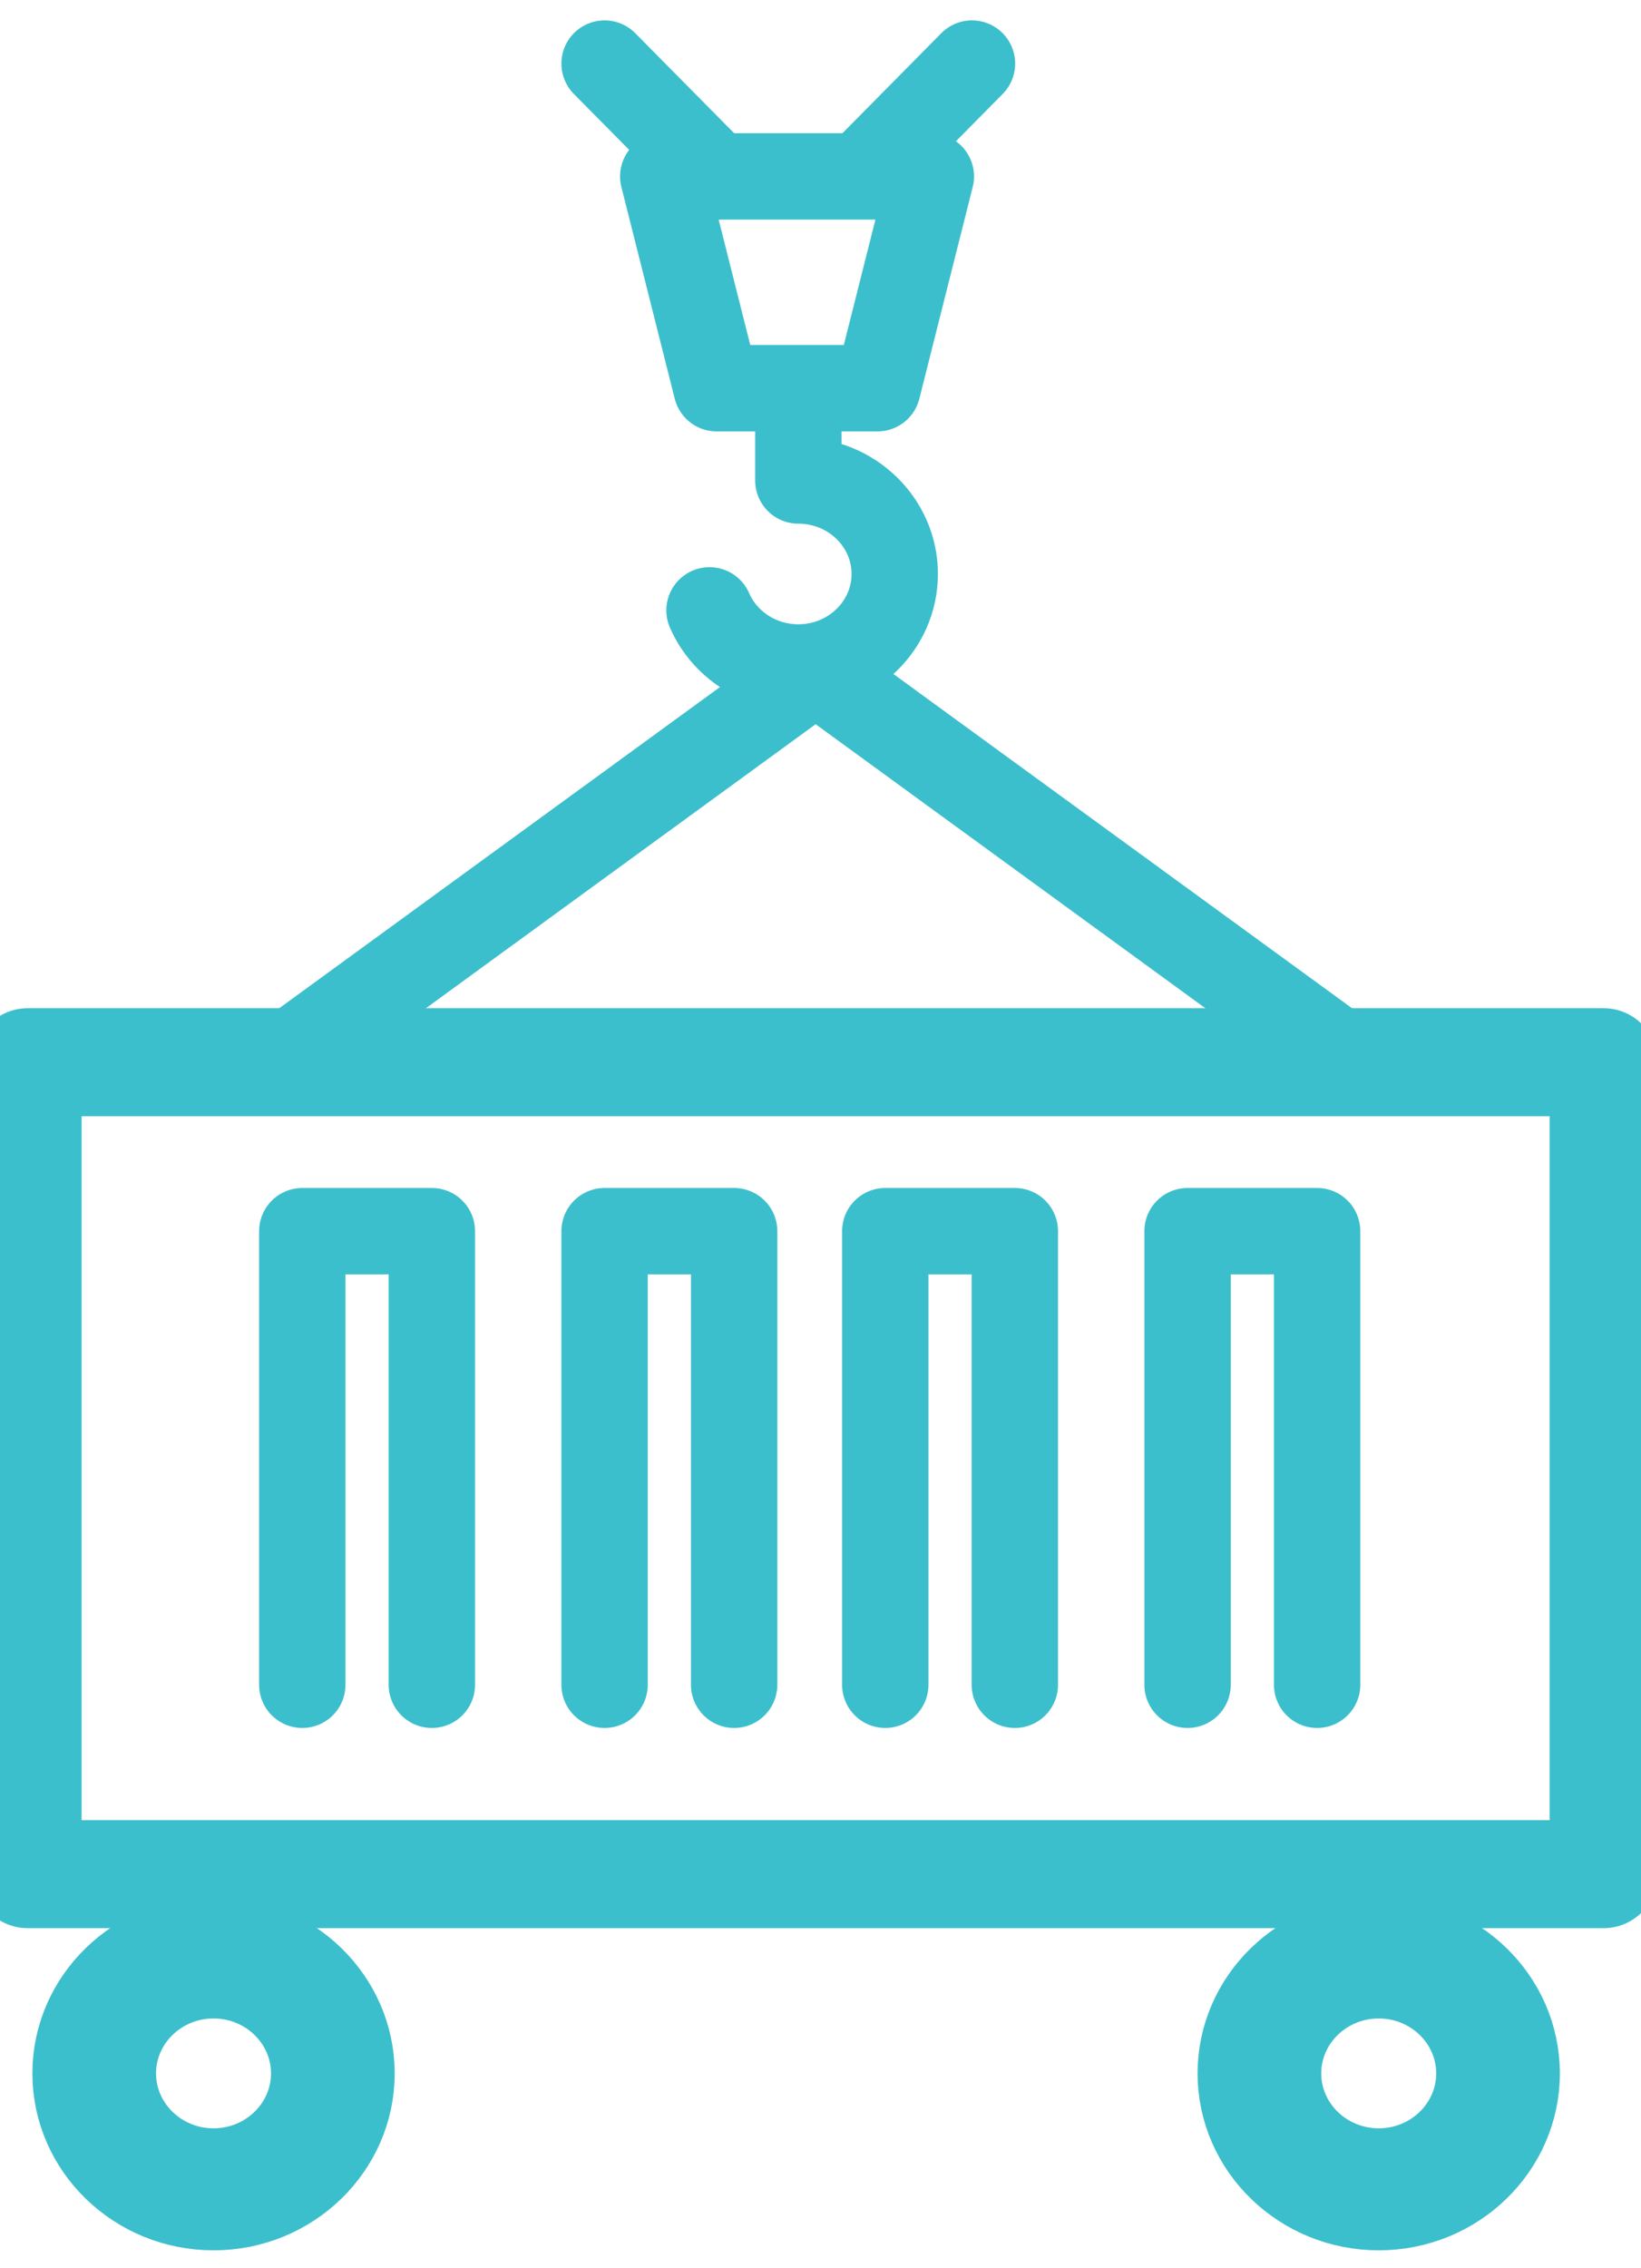
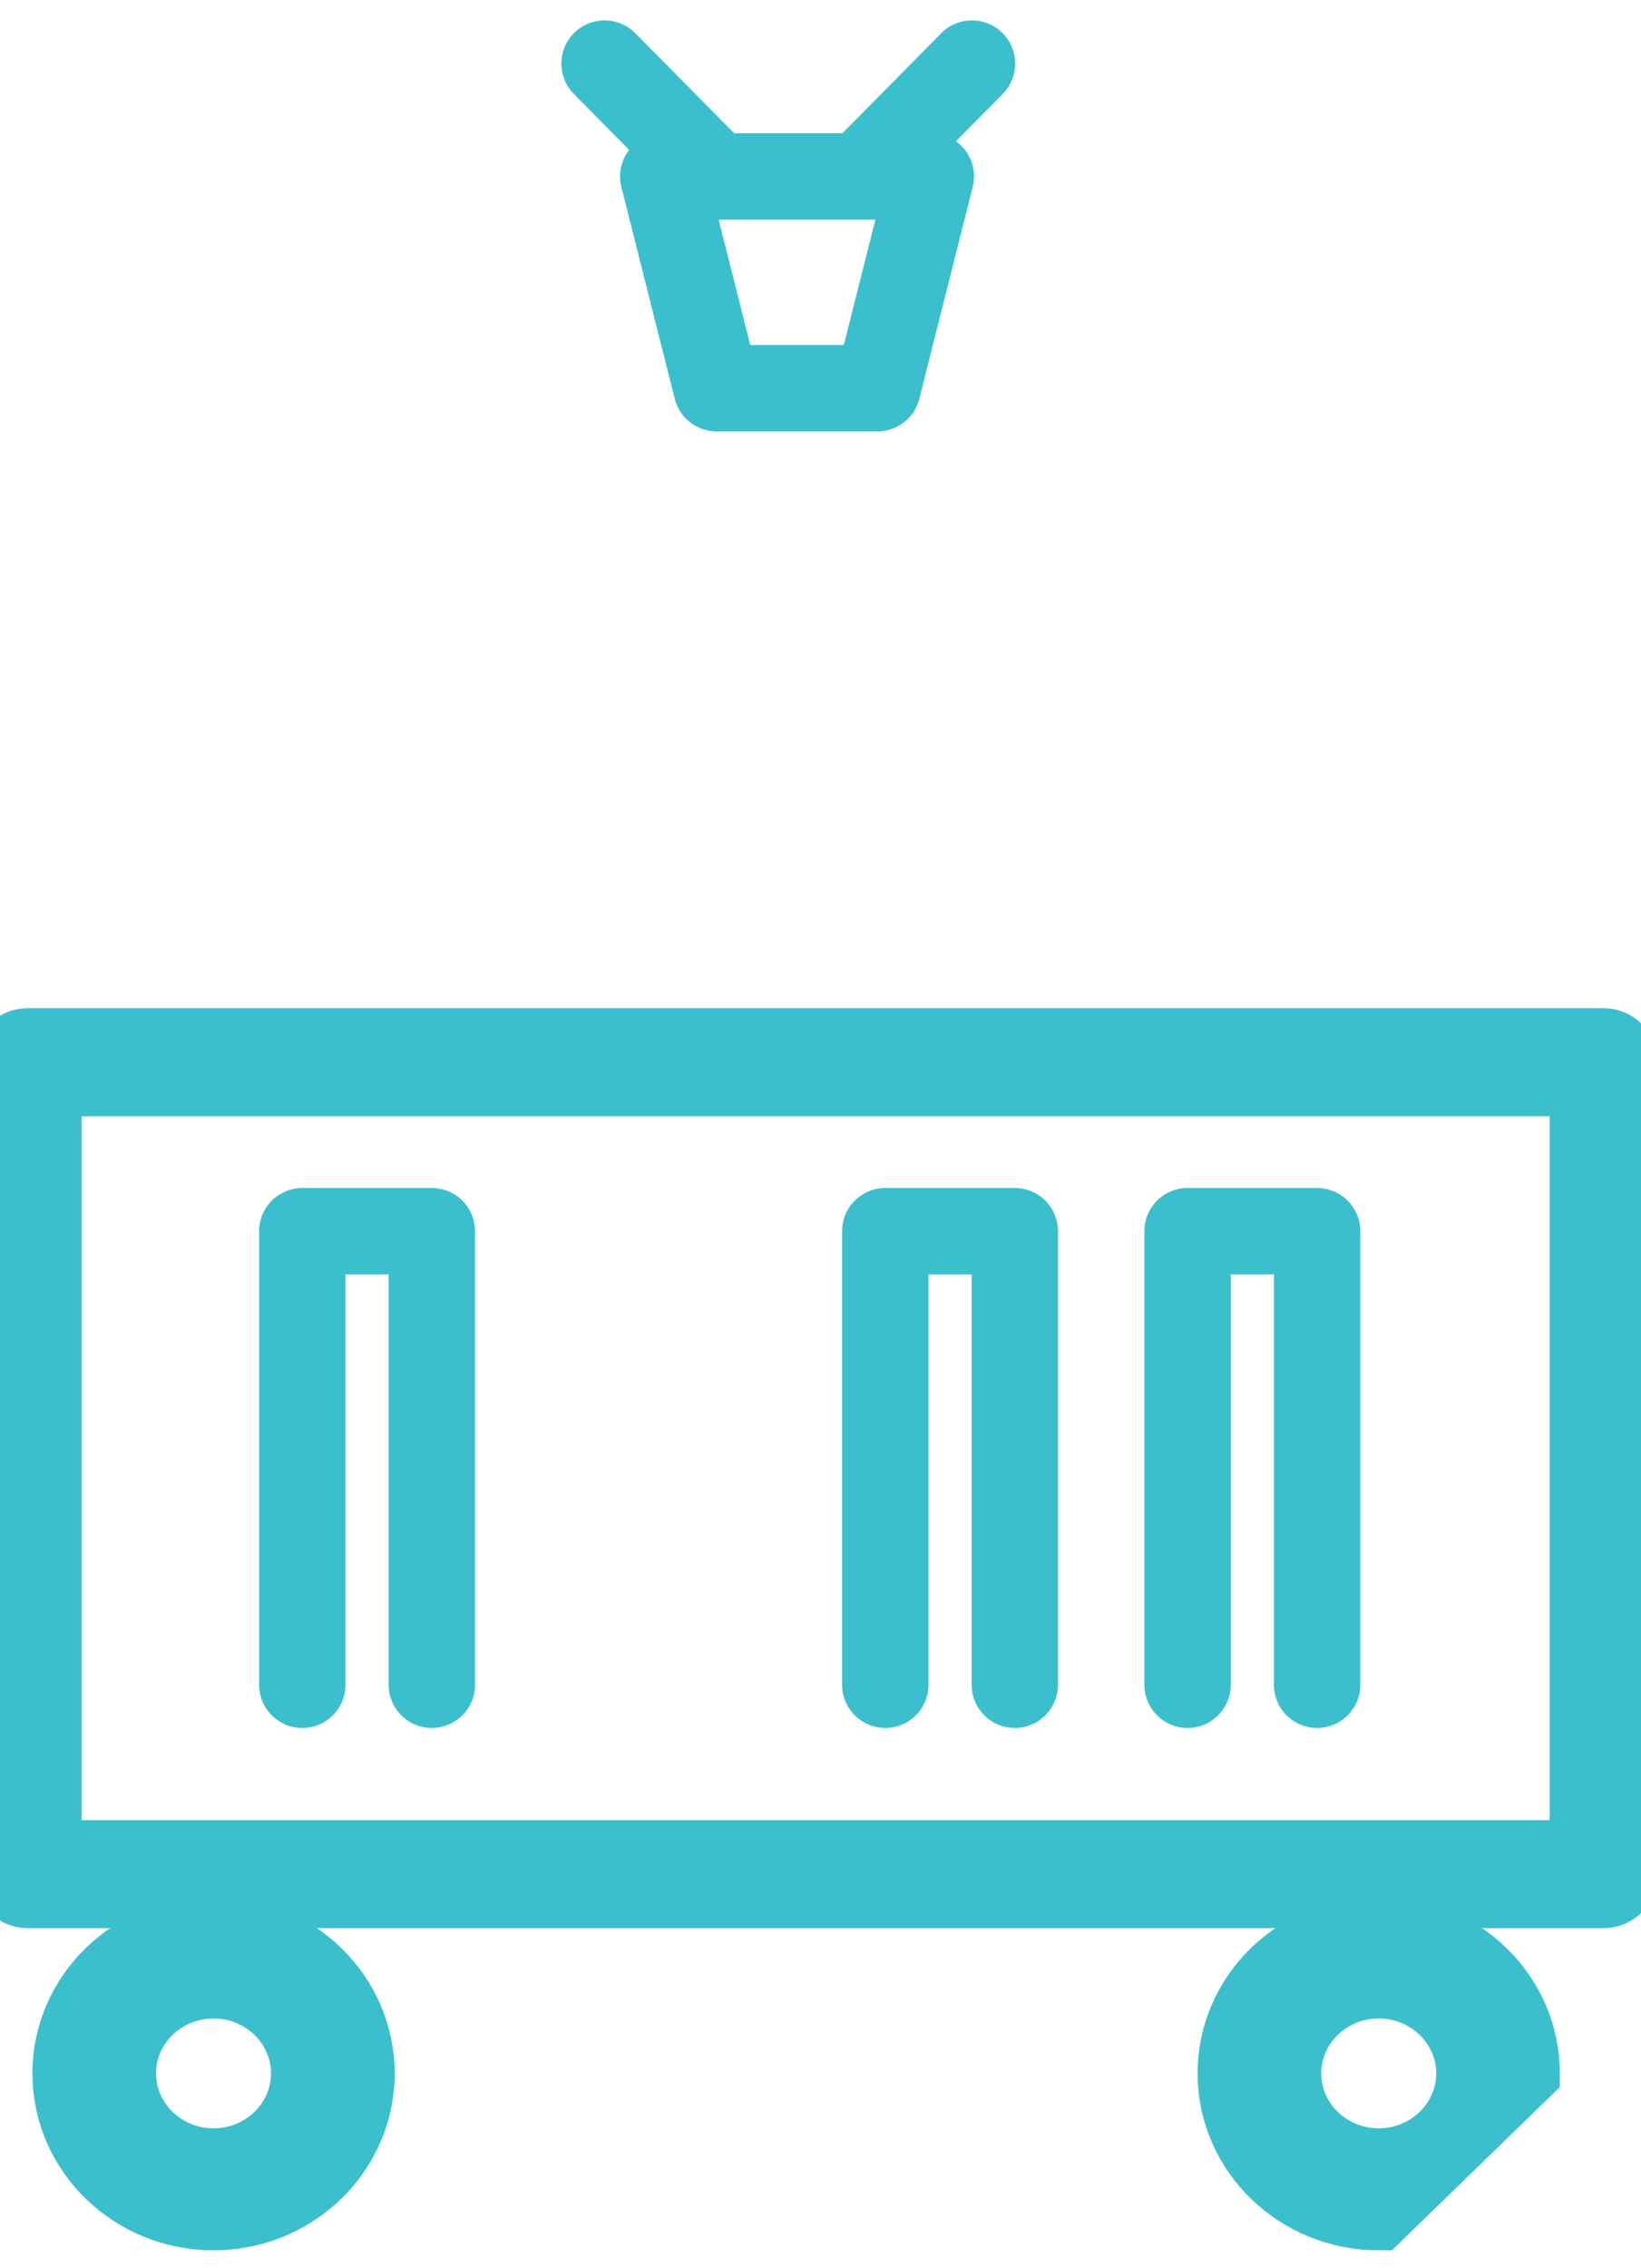
<svg xmlns="http://www.w3.org/2000/svg" width="76" height="105" viewBox="0 0 76 105" fill="none">
  <g clip-path="url(#clip0_143_4594)">
    <path d="M28 2.944L32.852 7.85" stroke="#3CBFCC" stroke-width="4" stroke-linecap="round" stroke-linejoin="round" />
    <path d="M45.015 2.944L40.166 7.85" stroke="#3CBFCC" stroke-width="4" stroke-linecap="round" stroke-linejoin="round" />
    <path d="M40.638 17.973H33.189L30.717 8.168H43.11L40.638 17.973Z" stroke="#3CBFCC" stroke-width="4" stroke-linecap="round" stroke-linejoin="round" />
-     <path d="M32.86 28.258C33.536 29.81 35.123 30.902 36.974 30.902C39.438 30.902 41.438 28.963 41.438 26.574C41.438 24.184 39.438 22.245 36.974 22.245V17.991" stroke="#3CBFCC" stroke-width="4" stroke-linecap="round" stroke-linejoin="round" />
-     <path d="M61.964 48.677L37.775 31.055L13.585 48.677" stroke="#3CBFCC" stroke-width="4" stroke-linecap="round" stroke-linejoin="round" />
    <path d="M74.269 49.177H1.28V86.768H74.269V49.177Z" stroke="#3CBFCC" stroke-width="5" stroke-linecap="round" stroke-linejoin="round" />
-     <path d="M28 78V57H34V78" stroke="#3CBFCC" stroke-width="4" stroke-linecap="round" stroke-linejoin="round" />
    <path d="M14 78V57H20V78" stroke="#3CBFCC" stroke-width="4" stroke-linecap="round" stroke-linejoin="round" />
    <path d="M41 78V57H47V78" stroke="#3CBFCC" stroke-width="4" stroke-linecap="round" stroke-linejoin="round" />
    <path d="M55 78V57H61V78" stroke="#3CBFCC" stroke-width="4" stroke-linecap="round" stroke-linejoin="round" />
    <path d="M9.889 102.684C6.089 102.684 3 99.682 3 95.992C3 92.302 6.091 89.299 9.889 89.299C13.688 89.299 16.779 92.302 16.779 95.992C16.779 99.682 13.688 102.684 9.889 102.684ZM9.889 91.949C7.595 91.949 5.727 93.763 5.727 95.992C5.727 98.221 7.595 100.035 9.889 100.035C12.184 100.035 14.051 98.221 14.051 95.992C14.051 93.763 12.184 91.949 9.889 91.949Z" fill="#3CBFCC" stroke="#3CBFCC" stroke-width="3" stroke-miterlimit="10" />
-     <path d="M63.853 102.684C60.053 102.684 56.963 99.682 56.963 95.992C56.963 92.302 60.054 89.299 63.853 89.299C67.651 89.299 70.742 92.302 70.742 95.992C70.742 99.682 67.651 102.684 63.853 102.684ZM63.853 91.949C61.558 91.949 59.691 93.763 59.691 95.992C59.691 98.221 61.558 100.035 63.853 100.035C66.147 100.035 68.015 98.221 68.015 95.992C68.015 93.763 66.147 91.949 63.853 91.949Z" fill="#3CBFCC" stroke="#3CBFCC" stroke-width="3" stroke-miterlimit="10" />
+     <path d="M63.853 102.684C60.053 102.684 56.963 99.682 56.963 95.992C56.963 92.302 60.054 89.299 63.853 89.299C67.651 89.299 70.742 92.302 70.742 95.992ZM63.853 91.949C61.558 91.949 59.691 93.763 59.691 95.992C59.691 98.221 61.558 100.035 63.853 100.035C66.147 100.035 68.015 98.221 68.015 95.992C68.015 93.763 66.147 91.949 63.853 91.949Z" fill="#3CBFCC" stroke="#3CBFCC" stroke-width="3" stroke-miterlimit="10" />
  </g>
  <defs>
    <clipPath id="clip0_143_4594">
      <rect width="76" height="105" fill="white" />
    </clipPath>
  </defs>
</svg>